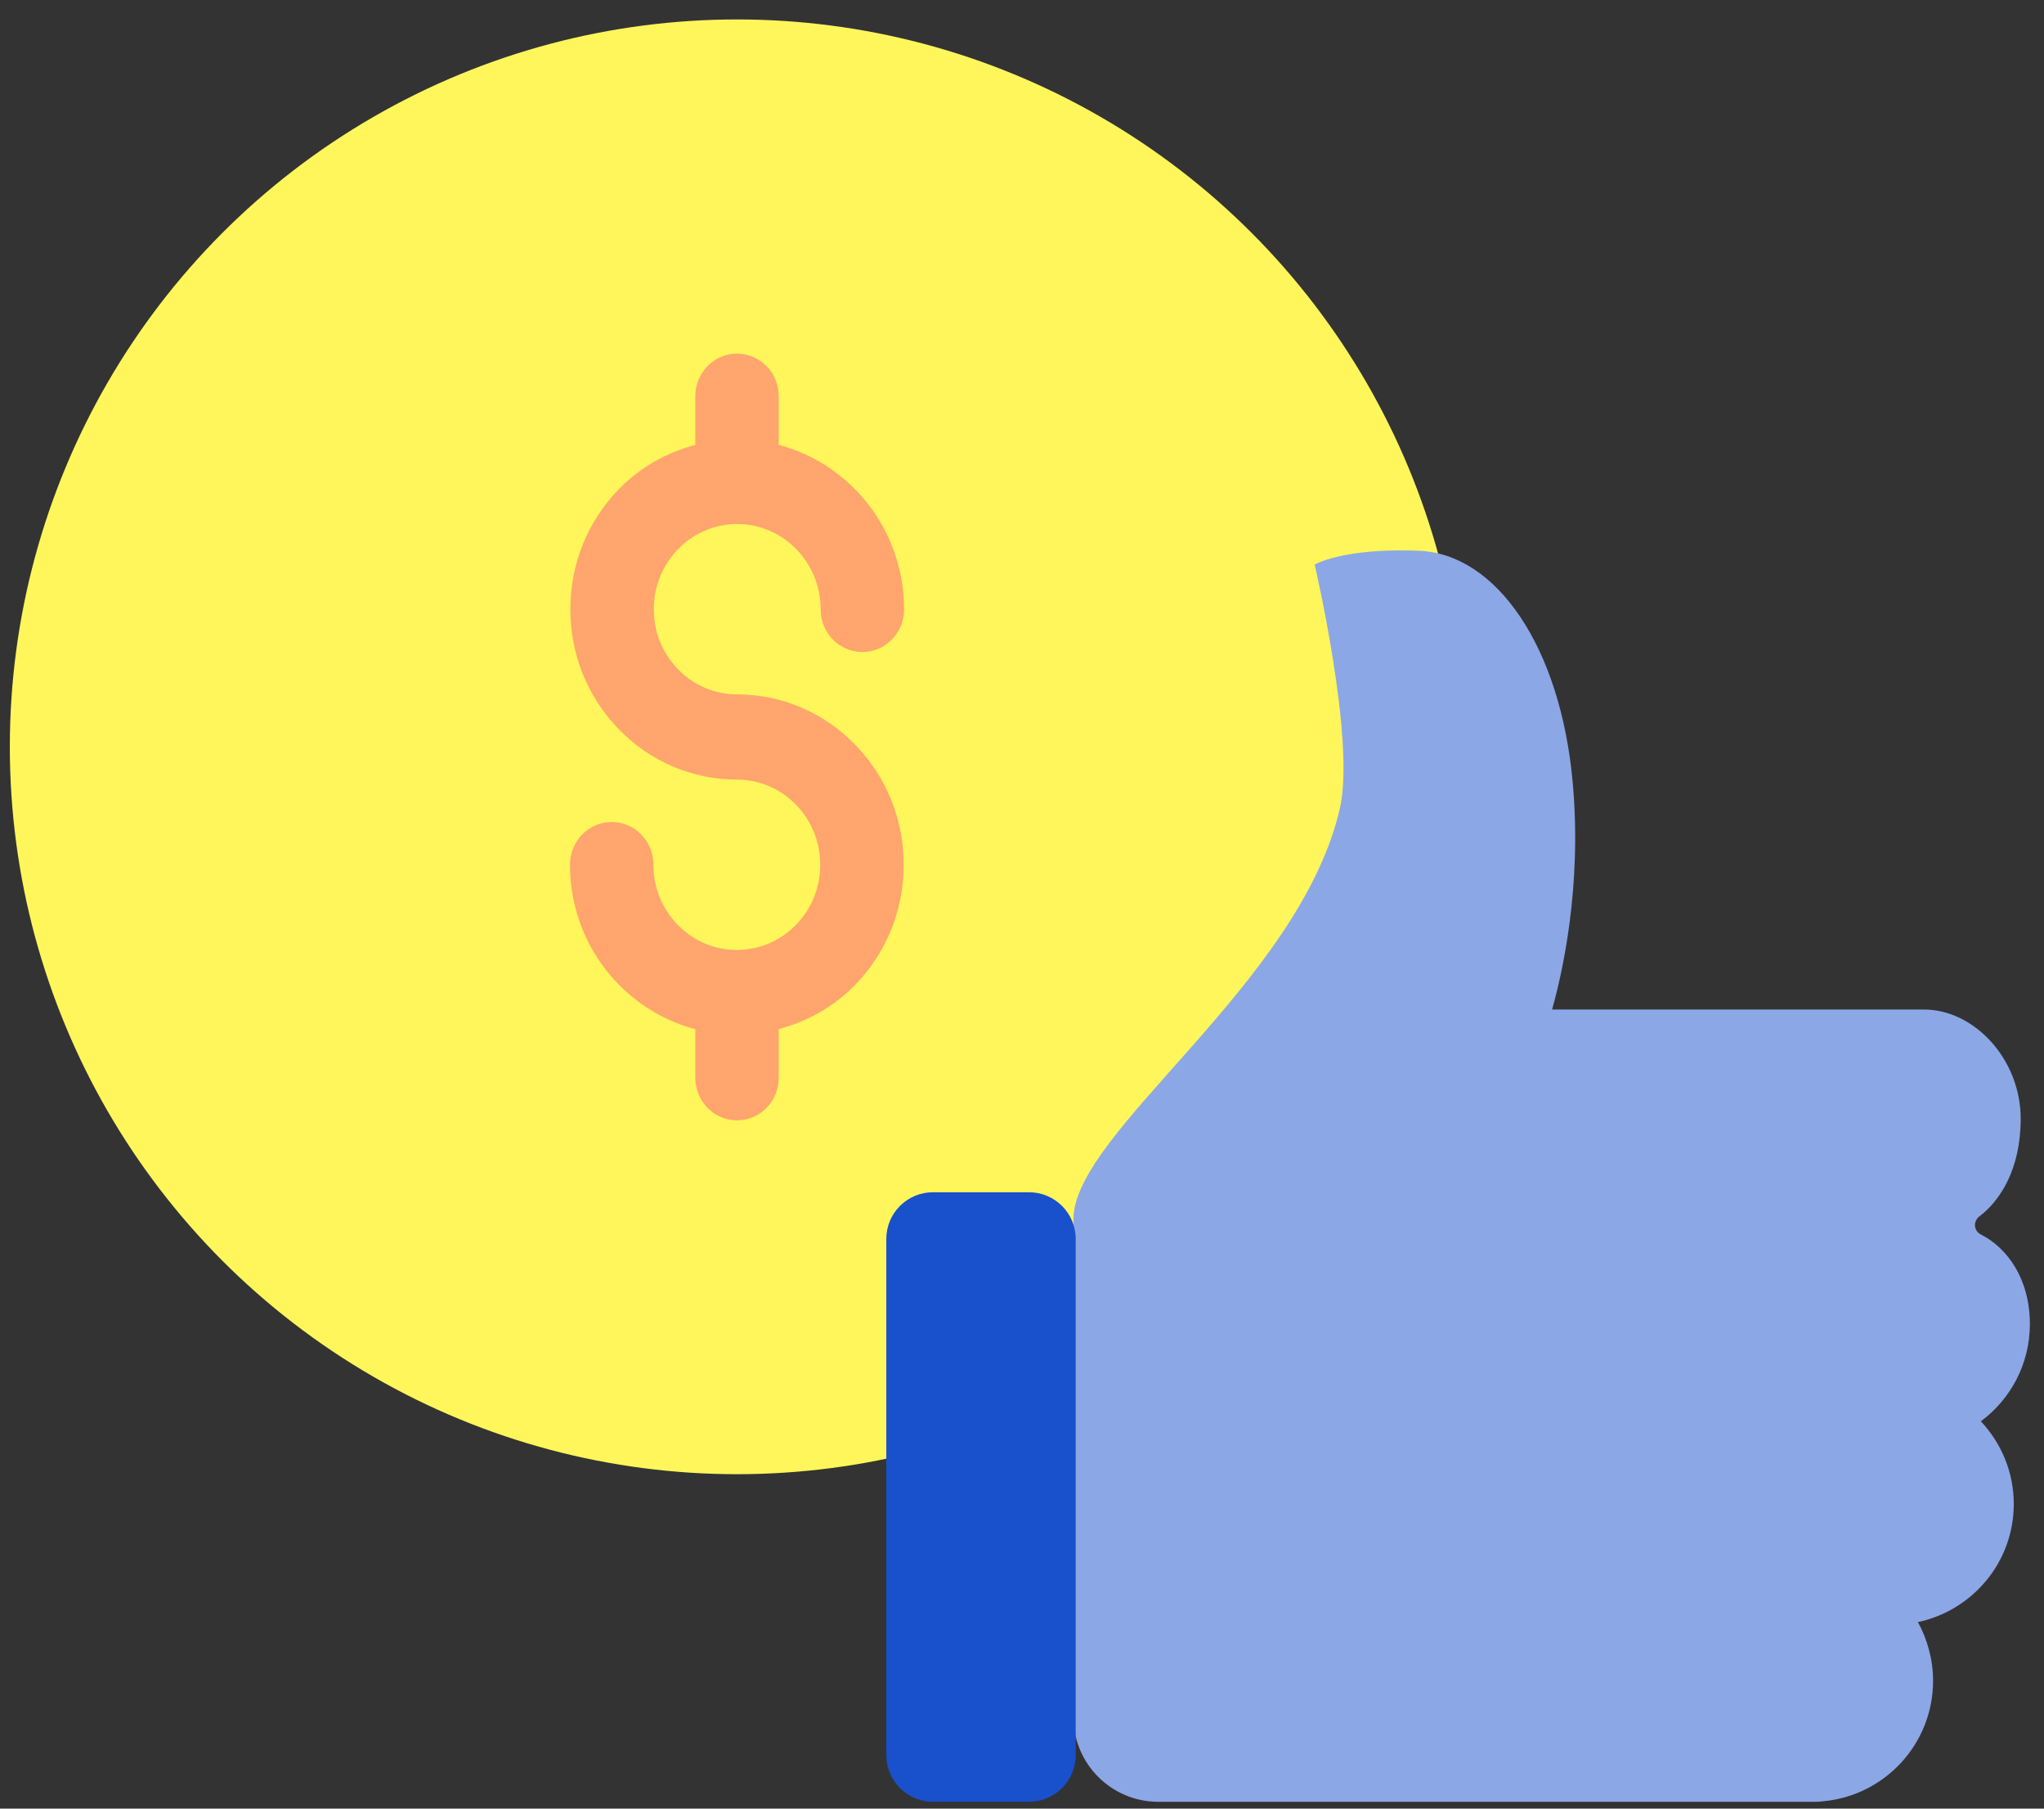
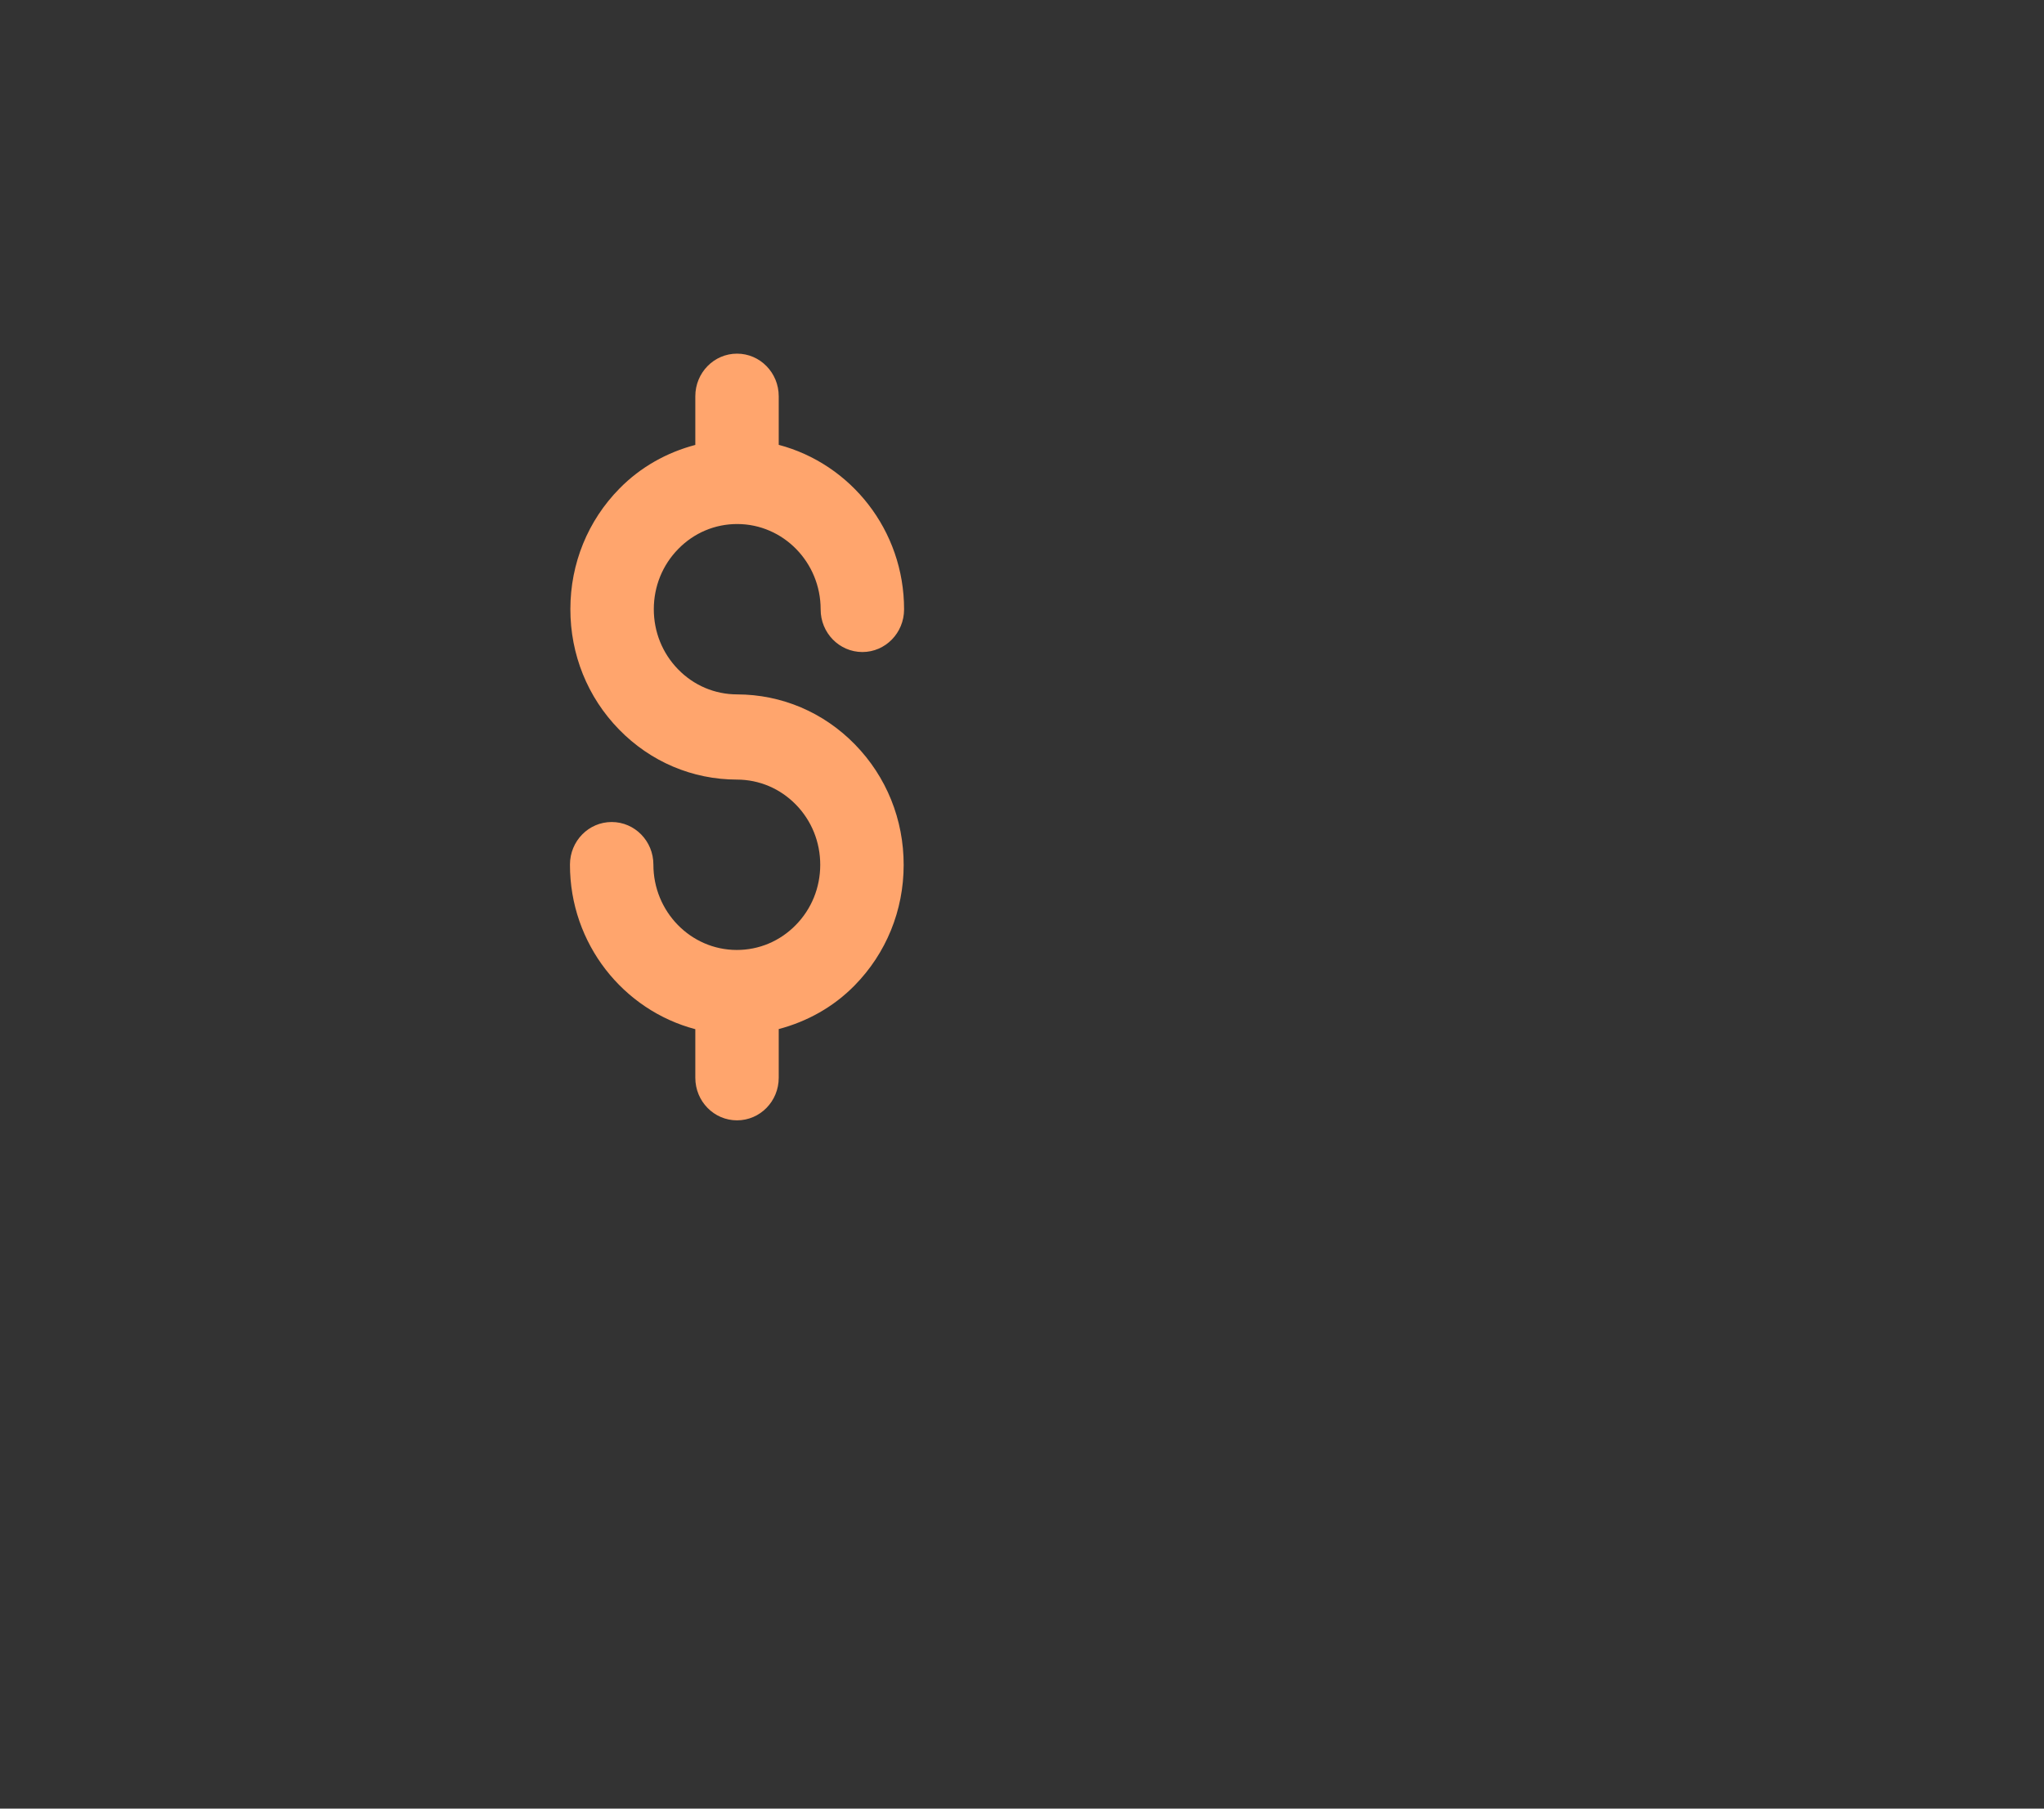
<svg xmlns="http://www.w3.org/2000/svg" width="104px" height="92px" viewBox="0 0 104 92" version="1.1">
  <rect x="0" y="0" width="104" height="92" fill="#333333" stroke="none" />
  <title>Icon-payment-thumbsup</title>
  <g id="Interiors" stroke="none" stroke-width="1" fill="none" fill-rule="evenodd">
    <g id="Partner-With-Us-D" transform="translate(-810, -1131)">
      <g id="Group-33" transform="translate(0, 786)">
        <g id="Group-13" transform="translate(165, 344.989)">
          <g id="Group-12" transform="translate(570, 0)">
            <g id="Icon-payment-thumbsup" transform="translate(75, 1)">
-               <circle id="Oval" fill="#FFF65B" cx="37.5" cy="37" r="37" />
              <path d="M37.508,25.667 L37.515,25.667 C39.856,25.671 41.757,27.617 41.755,30.009 C41.753,31.205 42.702,32.175 43.876,32.178 L43.878,32.178 C45.049,32.178 45.998,31.209 46,30.013 C46.004,25.979 43.283,22.605 39.622,21.639 L39.622,19.167 C39.622,17.971 38.674,17 37.5,17 C36.326,17 35.378,17.971 35.378,19.167 L35.378,21.643 C33.934,22.024 32.6,22.761 31.517,23.864 C29.91,25.498 29.023,27.673 29.021,29.987 C29.017,32.303 29.896,34.478 31.498,36.119 C33.098,37.759 35.229,38.664 37.496,38.667 C38.631,38.669 39.697,39.122 40.497,39.941 C41.297,40.76 41.736,41.849 41.734,43.009 C41.732,44.163 41.291,45.251 40.486,46.068 C39.686,46.885 38.621,47.333 37.492,47.333 L37.485,47.333 C35.144,47.331 33.243,45.383 33.245,42.993 C33.247,41.795 32.298,40.825 31.124,40.825 L31.122,40.825 C29.951,40.825 29.002,41.791 29,42.989 C28.994,47.021 31.717,50.397 35.378,51.363 L35.378,53.833 C35.378,55.032 36.326,56 37.5,56 C38.674,56 39.622,55.032 39.622,53.833 L39.622,51.357 C41.066,50.975 42.4,50.241 43.483,49.138 C45.09,47.502 45.977,45.327 45.979,43.015 C45.983,40.697 45.104,38.522 43.502,36.881 C41.902,35.241 39.771,34.338 37.504,34.333 C36.369,34.331 35.303,33.88 34.503,33.059 C33.703,32.24 33.264,31.151 33.266,29.994 C33.268,28.837 33.709,27.749 34.514,26.932 C35.314,26.115 36.379,25.667 37.508,25.667" id="Fill-1" fill="#FFA56D" />
-               <path d="M100.795,61.811 C100.415,61.619 100.384,61.13 100.723,60.877 C101.751,60.098 102.814,58.499 102.814,55.922 C102.814,52.871 100.434,50.363 97.894,50.363 L78.971,50.363 C79.486,48.54 80.499,44.115 80.022,38.831 C79.398,31.875 76.114,27.184 72.207,27.028 C68.299,26.87 66.892,27.733 66.892,27.733 C66.892,27.733 68.968,36.626 68.179,40.108 C66.151,49.042 54.616,56.581 54.616,61.033 L54.616,85.154 L54.616,86.011 L54.616,86.346 C54.616,88.731 56.55,90.664 58.933,90.664 L92.412,90.664 C92.541,90.664 92.665,90.651 92.792,90.634 C95.915,90.336 98.356,87.705 98.356,84.509 C98.356,83.428 98.067,82.403 97.584,81.523 C100.365,80.93 102.462,78.474 102.462,75.516 C102.462,73.887 101.821,72.41 100.787,71.309 C102.299,70.188 103.281,68.392 103.281,66.369 C103.281,64.048 102.118,62.48 100.795,61.811" id="Fill-3" fill="#8CA7E5" fill-rule="nonzero" />
-               <path d="M52.358,59.658 L47.469,59.658 C46.159,59.658 45.096,60.722 45.096,62.032 L45.096,88.289 C45.096,89.599 46.159,90.662 47.469,90.662 L52.358,90.662 C53.671,90.662 54.732,89.599 54.732,88.289 L54.732,62.032 C54.732,60.722 53.671,59.658 52.358,59.658" id="Fill-6" fill="#1950CC" fill-rule="nonzero" />
            </g>
          </g>
        </g>
      </g>
    </g>
  </g>
</svg>